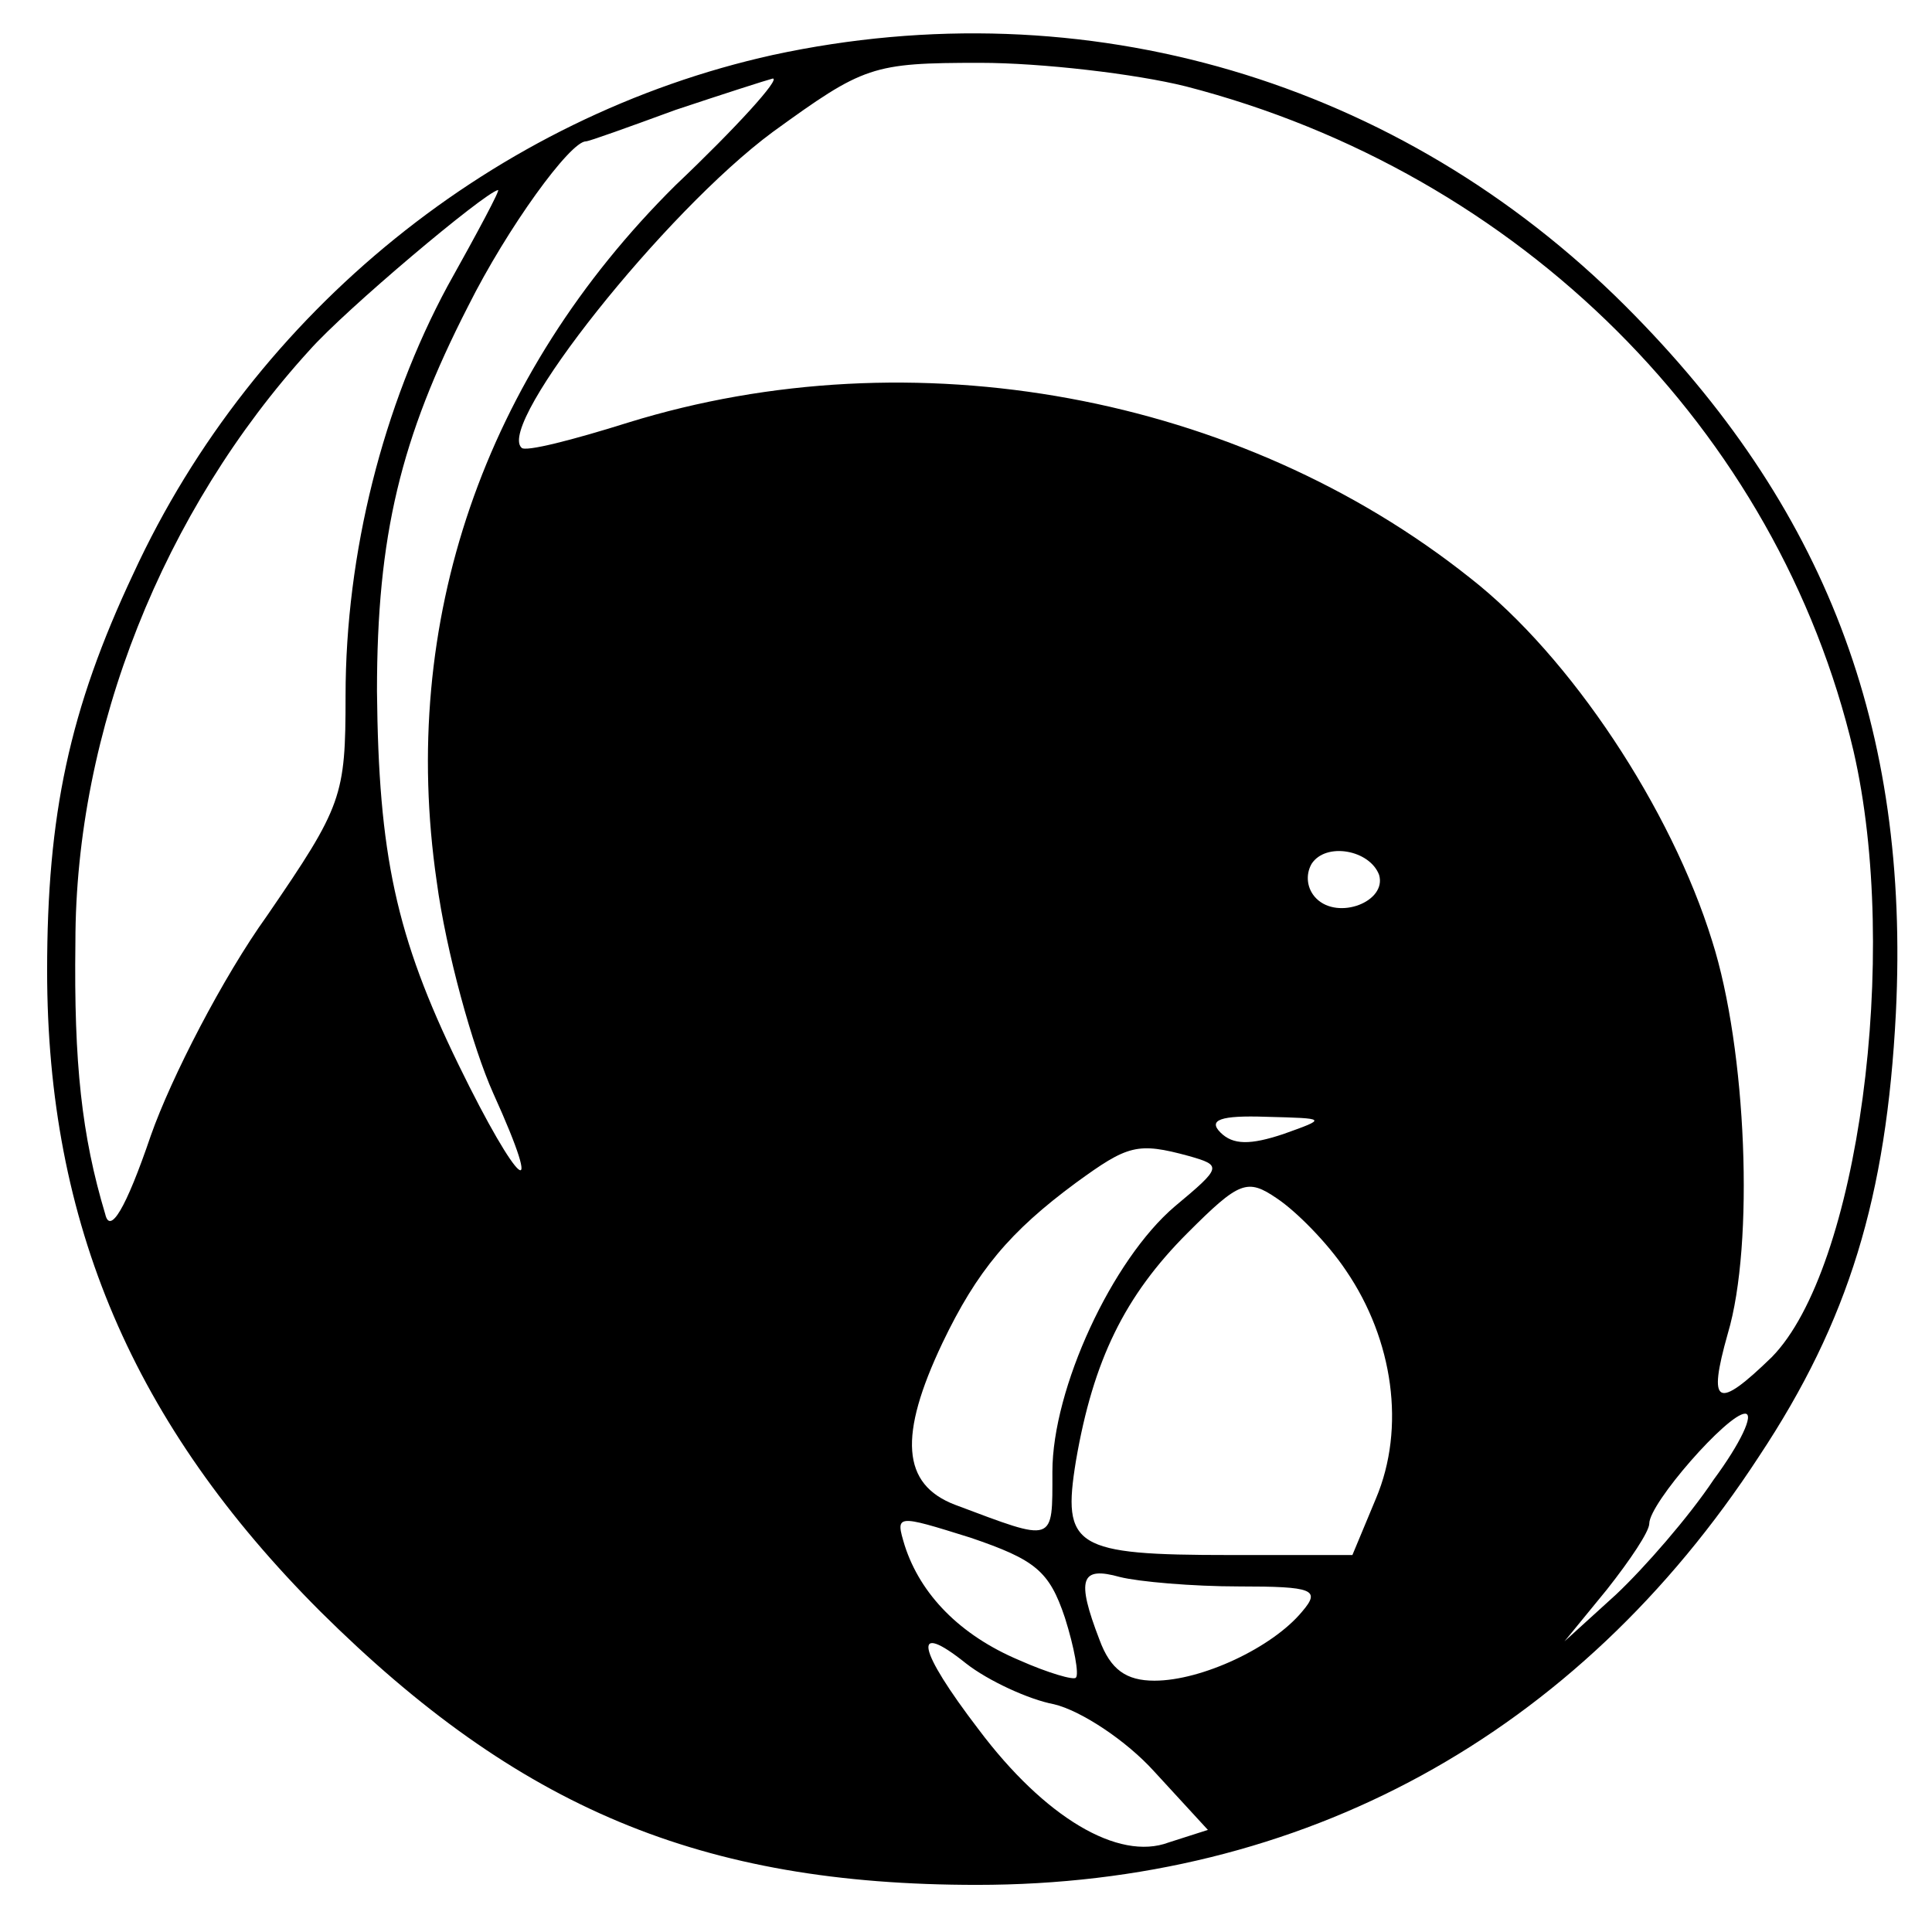
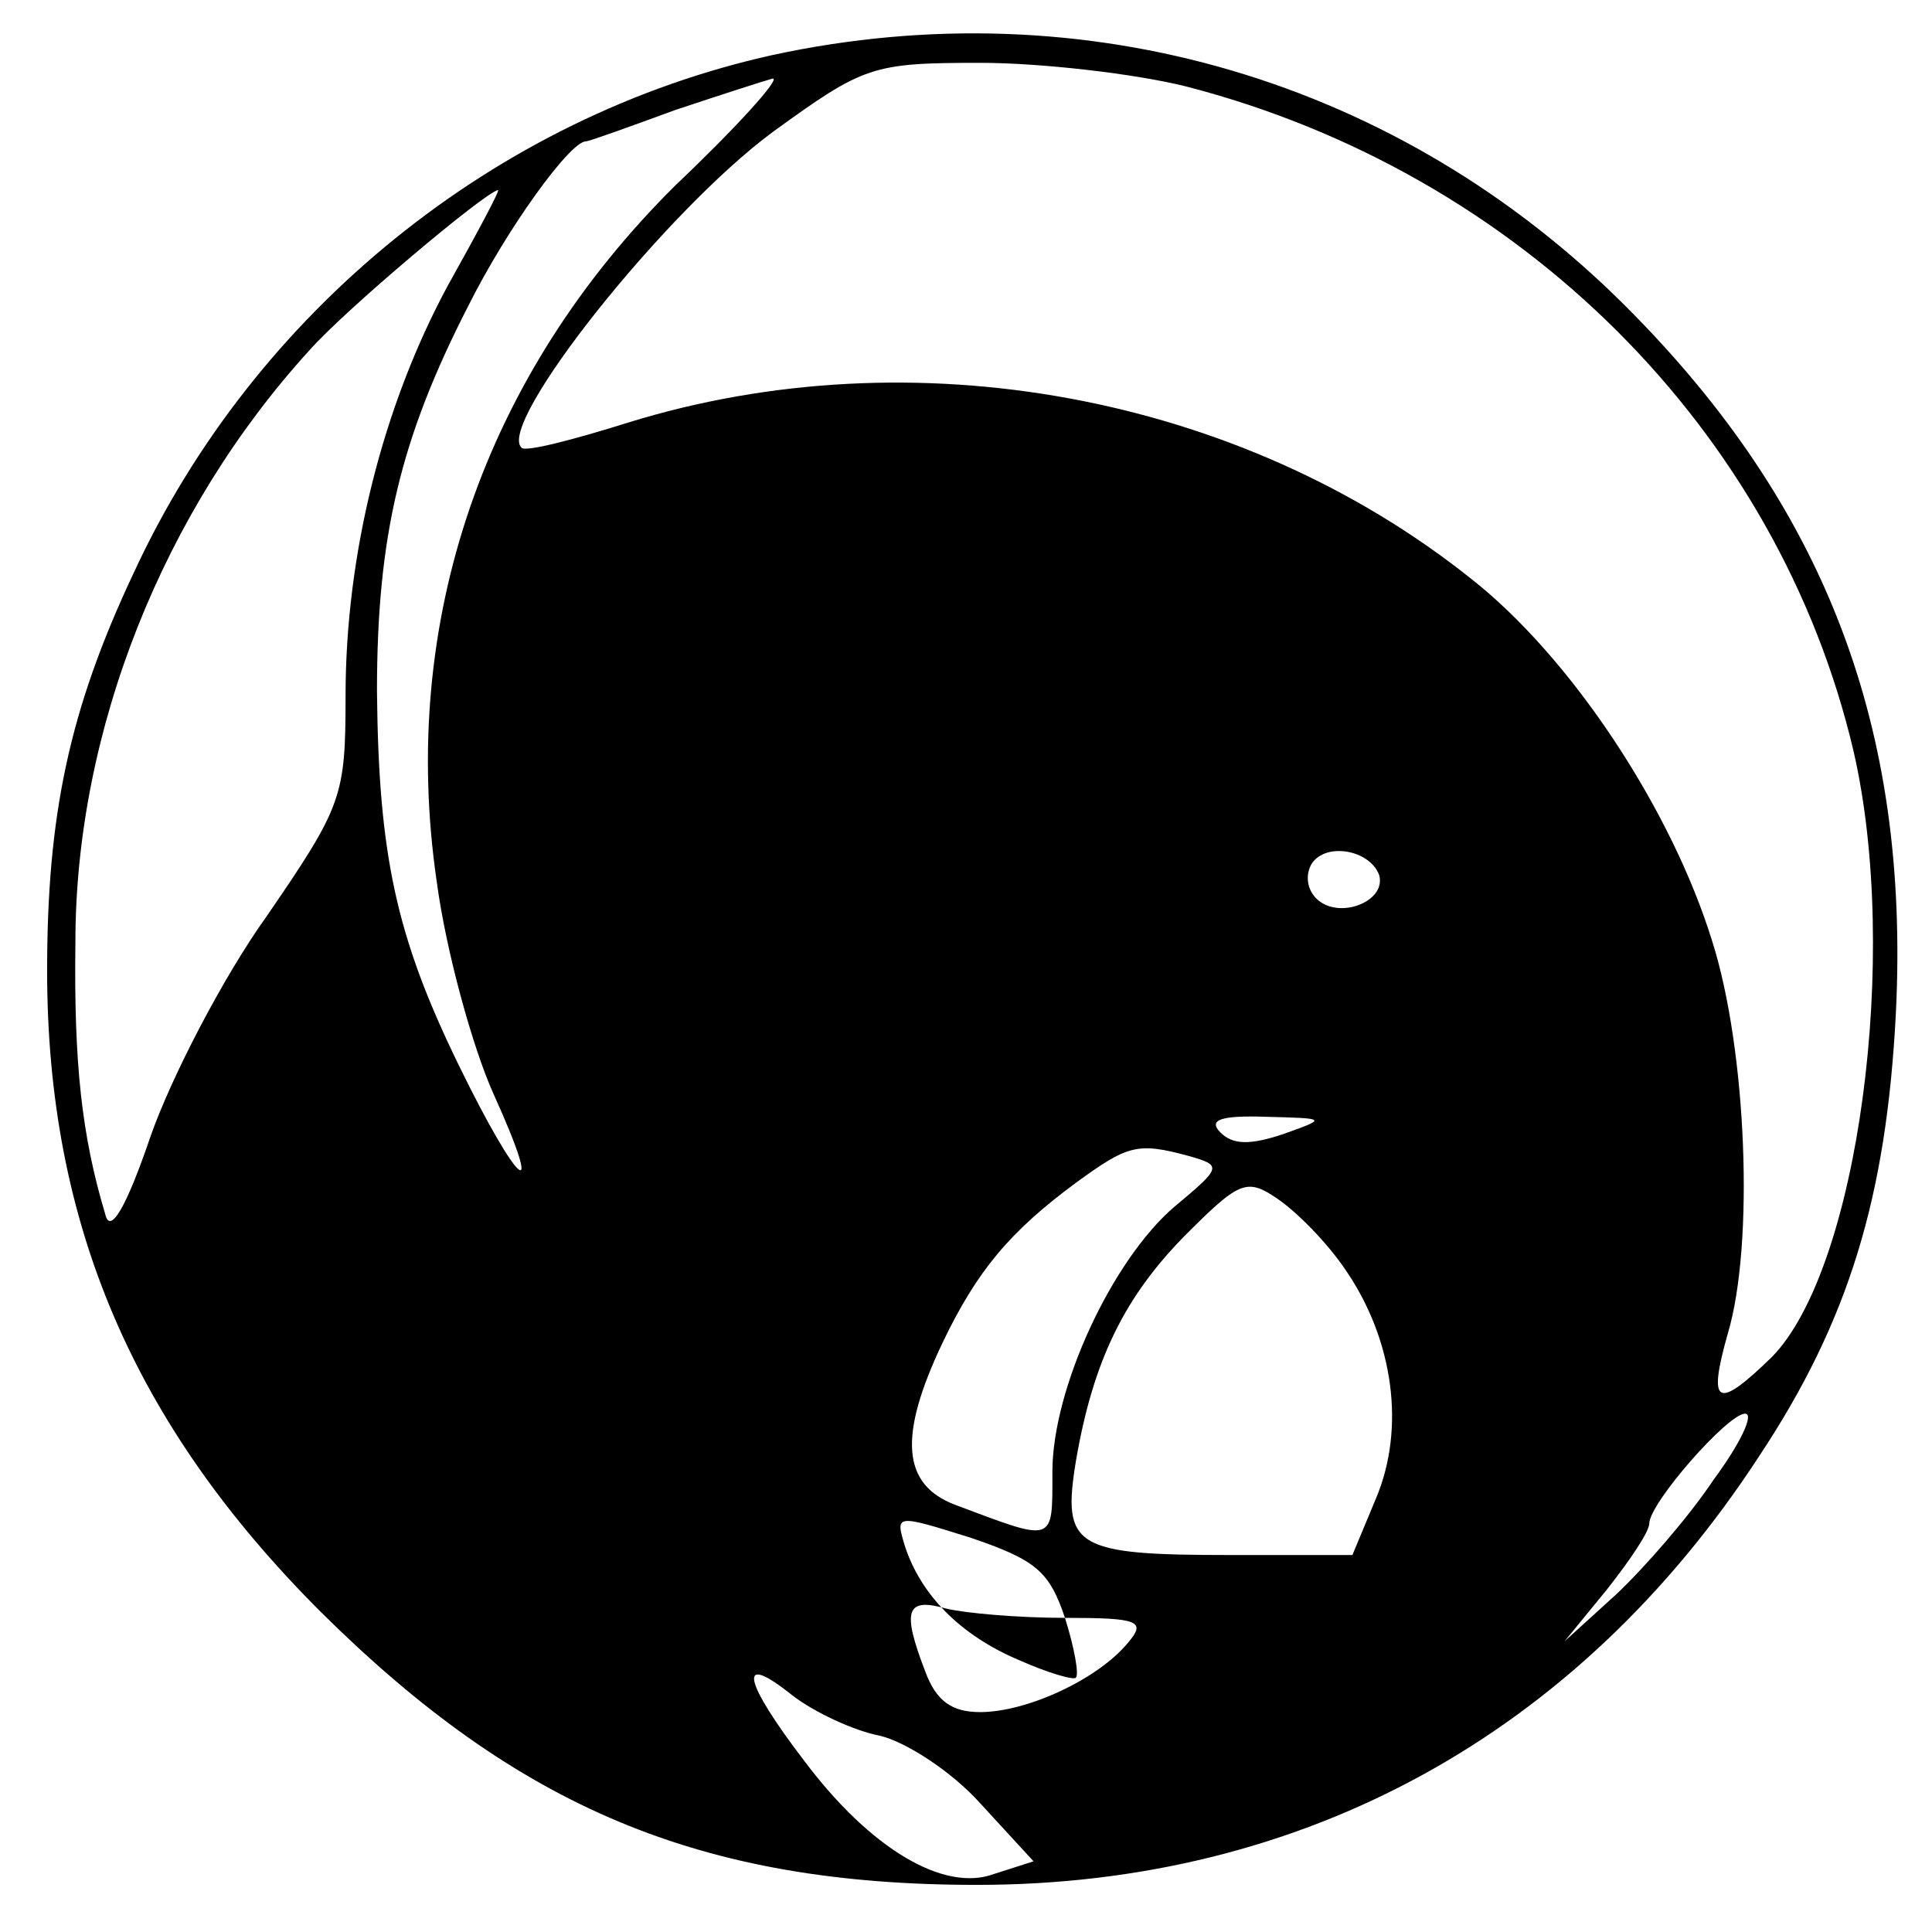
<svg xmlns="http://www.w3.org/2000/svg" version="1.0" width="123pt" height="123pt" viewBox="0 0 123 123" preserveAspectRatio="xMidYMid meet">
  <g transform="translate(0,123) scale(0.1,-0.1)" fill="#000000" stroke="none">
-     <path d="M492 1195 c-176 -39 -330 -163 -407 -330 -41 -87 -55 -154 -55 -253 0 -161 55 -289 174 -408 126 -125 242 -174 418 -174 207 0 382 95 498 273 57 86 81 165 87 282 9 182 -45 323 -172 450 -144 144 -344 203 -543 160z m263 -20 c213 -55 377 -219 425 -423 30 -130 3 -330 -52 -386 -35 -34 -41 -31 -28 15 17 57 12 181 -10 250 -26 84 -90 181 -154 231 -147 117 -355 155 -536 99 -35 -11 -66 -19 -68 -16 -16 15 91 150 160 201 58 42 63 44 132 44 39 0 99 -7 131 -15z m-325 -63 c-122 -121 -176 -278 -152 -443 6 -45 23 -106 36 -135 34 -75 16 -60 -22 18 -40 82 -51 134 -52 238 0 99 15 161 58 245 25 50 65 105 75 105 2 0 27 9 57 20 30 10 58 19 62 20 5 0 -23 -31 -62 -68z m-145 -64 c-41 -76 -65 -170 -65 -261 0 -64 -2 -70 -50 -140 -28 -39 -61 -103 -74 -140 -16 -47 -26 -63 -29 -50 -15 50 -20 96 -19 173 0 135 56 275 149 377 23 26 111 100 120 102 2 1 -13 -27 -32 -61z m593 -375 c5 -17 -26 -29 -40 -15 -6 6 -7 15 -3 22 9 14 37 9 43 -7z m-61 -165 c-21 -7 -32 -7 -40 1 -8 8 0 11 29 10 39 -1 39 -1 11 -11z m-60 -14 c21 -6 21 -7 -9 -32 -40 -34 -78 -116 -78 -169 0 -46 2 -45 -62 -21 -34 13 -36 44 -8 103 22 46 43 71 85 102 33 24 39 26 72 17z m100 -73 c30 -44 38 -100 19 -145 l-15 -36 -78 0 c-99 0 -107 5 -98 60 11 64 31 105 71 145 33 33 38 35 57 22 12 -8 32 -28 44 -46z m234 -133 c-16 -24 -44 -56 -62 -73 l-33 -30 27 33 c15 19 27 37 27 42 0 13 50 70 61 70 6 0 -3 -19 -20 -42z m-413 -88 c6 -19 9 -36 7 -38 -1 -2 -18 3 -36 11 -38 16 -63 42 -73 73 -6 20 -6 20 42 5 41 -14 50 -21 60 -51z m111 20 c47 0 52 -2 40 -16 -19 -23 -64 -44 -94 -44 -18 0 -28 7 -35 26 -15 39 -12 47 13 40 12 -3 46 -6 76 -6z m-118 -75 c17 -4 46 -23 64 -43 l34 -37 -25 -8 c-32 -12 -79 16 -121 72 -39 51 -43 70 -8 42 14 -11 40 -23 56 -26z" />
+     <path d="M492 1195 c-176 -39 -330 -163 -407 -330 -41 -87 -55 -154 -55 -253 0 -161 55 -289 174 -408 126 -125 242 -174 418 -174 207 0 382 95 498 273 57 86 81 165 87 282 9 182 -45 323 -172 450 -144 144 -344 203 -543 160z m263 -20 c213 -55 377 -219 425 -423 30 -130 3 -330 -52 -386 -35 -34 -41 -31 -28 15 17 57 12 181 -10 250 -26 84 -90 181 -154 231 -147 117 -355 155 -536 99 -35 -11 -66 -19 -68 -16 -16 15 91 150 160 201 58 42 63 44 132 44 39 0 99 -7 131 -15z m-325 -63 c-122 -121 -176 -278 -152 -443 6 -45 23 -106 36 -135 34 -75 16 -60 -22 18 -40 82 -51 134 -52 238 0 99 15 161 58 245 25 50 65 105 75 105 2 0 27 9 57 20 30 10 58 19 62 20 5 0 -23 -31 -62 -68z m-145 -64 c-41 -76 -65 -170 -65 -261 0 -64 -2 -70 -50 -140 -28 -39 -61 -103 -74 -140 -16 -47 -26 -63 -29 -50 -15 50 -20 96 -19 173 0 135 56 275 149 377 23 26 111 100 120 102 2 1 -13 -27 -32 -61z m593 -375 c5 -17 -26 -29 -40 -15 -6 6 -7 15 -3 22 9 14 37 9 43 -7z m-61 -165 c-21 -7 -32 -7 -40 1 -8 8 0 11 29 10 39 -1 39 -1 11 -11z m-60 -14 c21 -6 21 -7 -9 -32 -40 -34 -78 -116 -78 -169 0 -46 2 -45 -62 -21 -34 13 -36 44 -8 103 22 46 43 71 85 102 33 24 39 26 72 17z m100 -73 c30 -44 38 -100 19 -145 l-15 -36 -78 0 c-99 0 -107 5 -98 60 11 64 31 105 71 145 33 33 38 35 57 22 12 -8 32 -28 44 -46z m234 -133 c-16 -24 -44 -56 -62 -73 l-33 -30 27 33 c15 19 27 37 27 42 0 13 50 70 61 70 6 0 -3 -19 -20 -42z m-413 -88 c6 -19 9 -36 7 -38 -1 -2 -18 3 -36 11 -38 16 -63 42 -73 73 -6 20 -6 20 42 5 41 -14 50 -21 60 -51z c47 0 52 -2 40 -16 -19 -23 -64 -44 -94 -44 -18 0 -28 7 -35 26 -15 39 -12 47 13 40 12 -3 46 -6 76 -6z m-118 -75 c17 -4 46 -23 64 -43 l34 -37 -25 -8 c-32 -12 -79 16 -121 72 -39 51 -43 70 -8 42 14 -11 40 -23 56 -26z" />
  </g>
</svg>